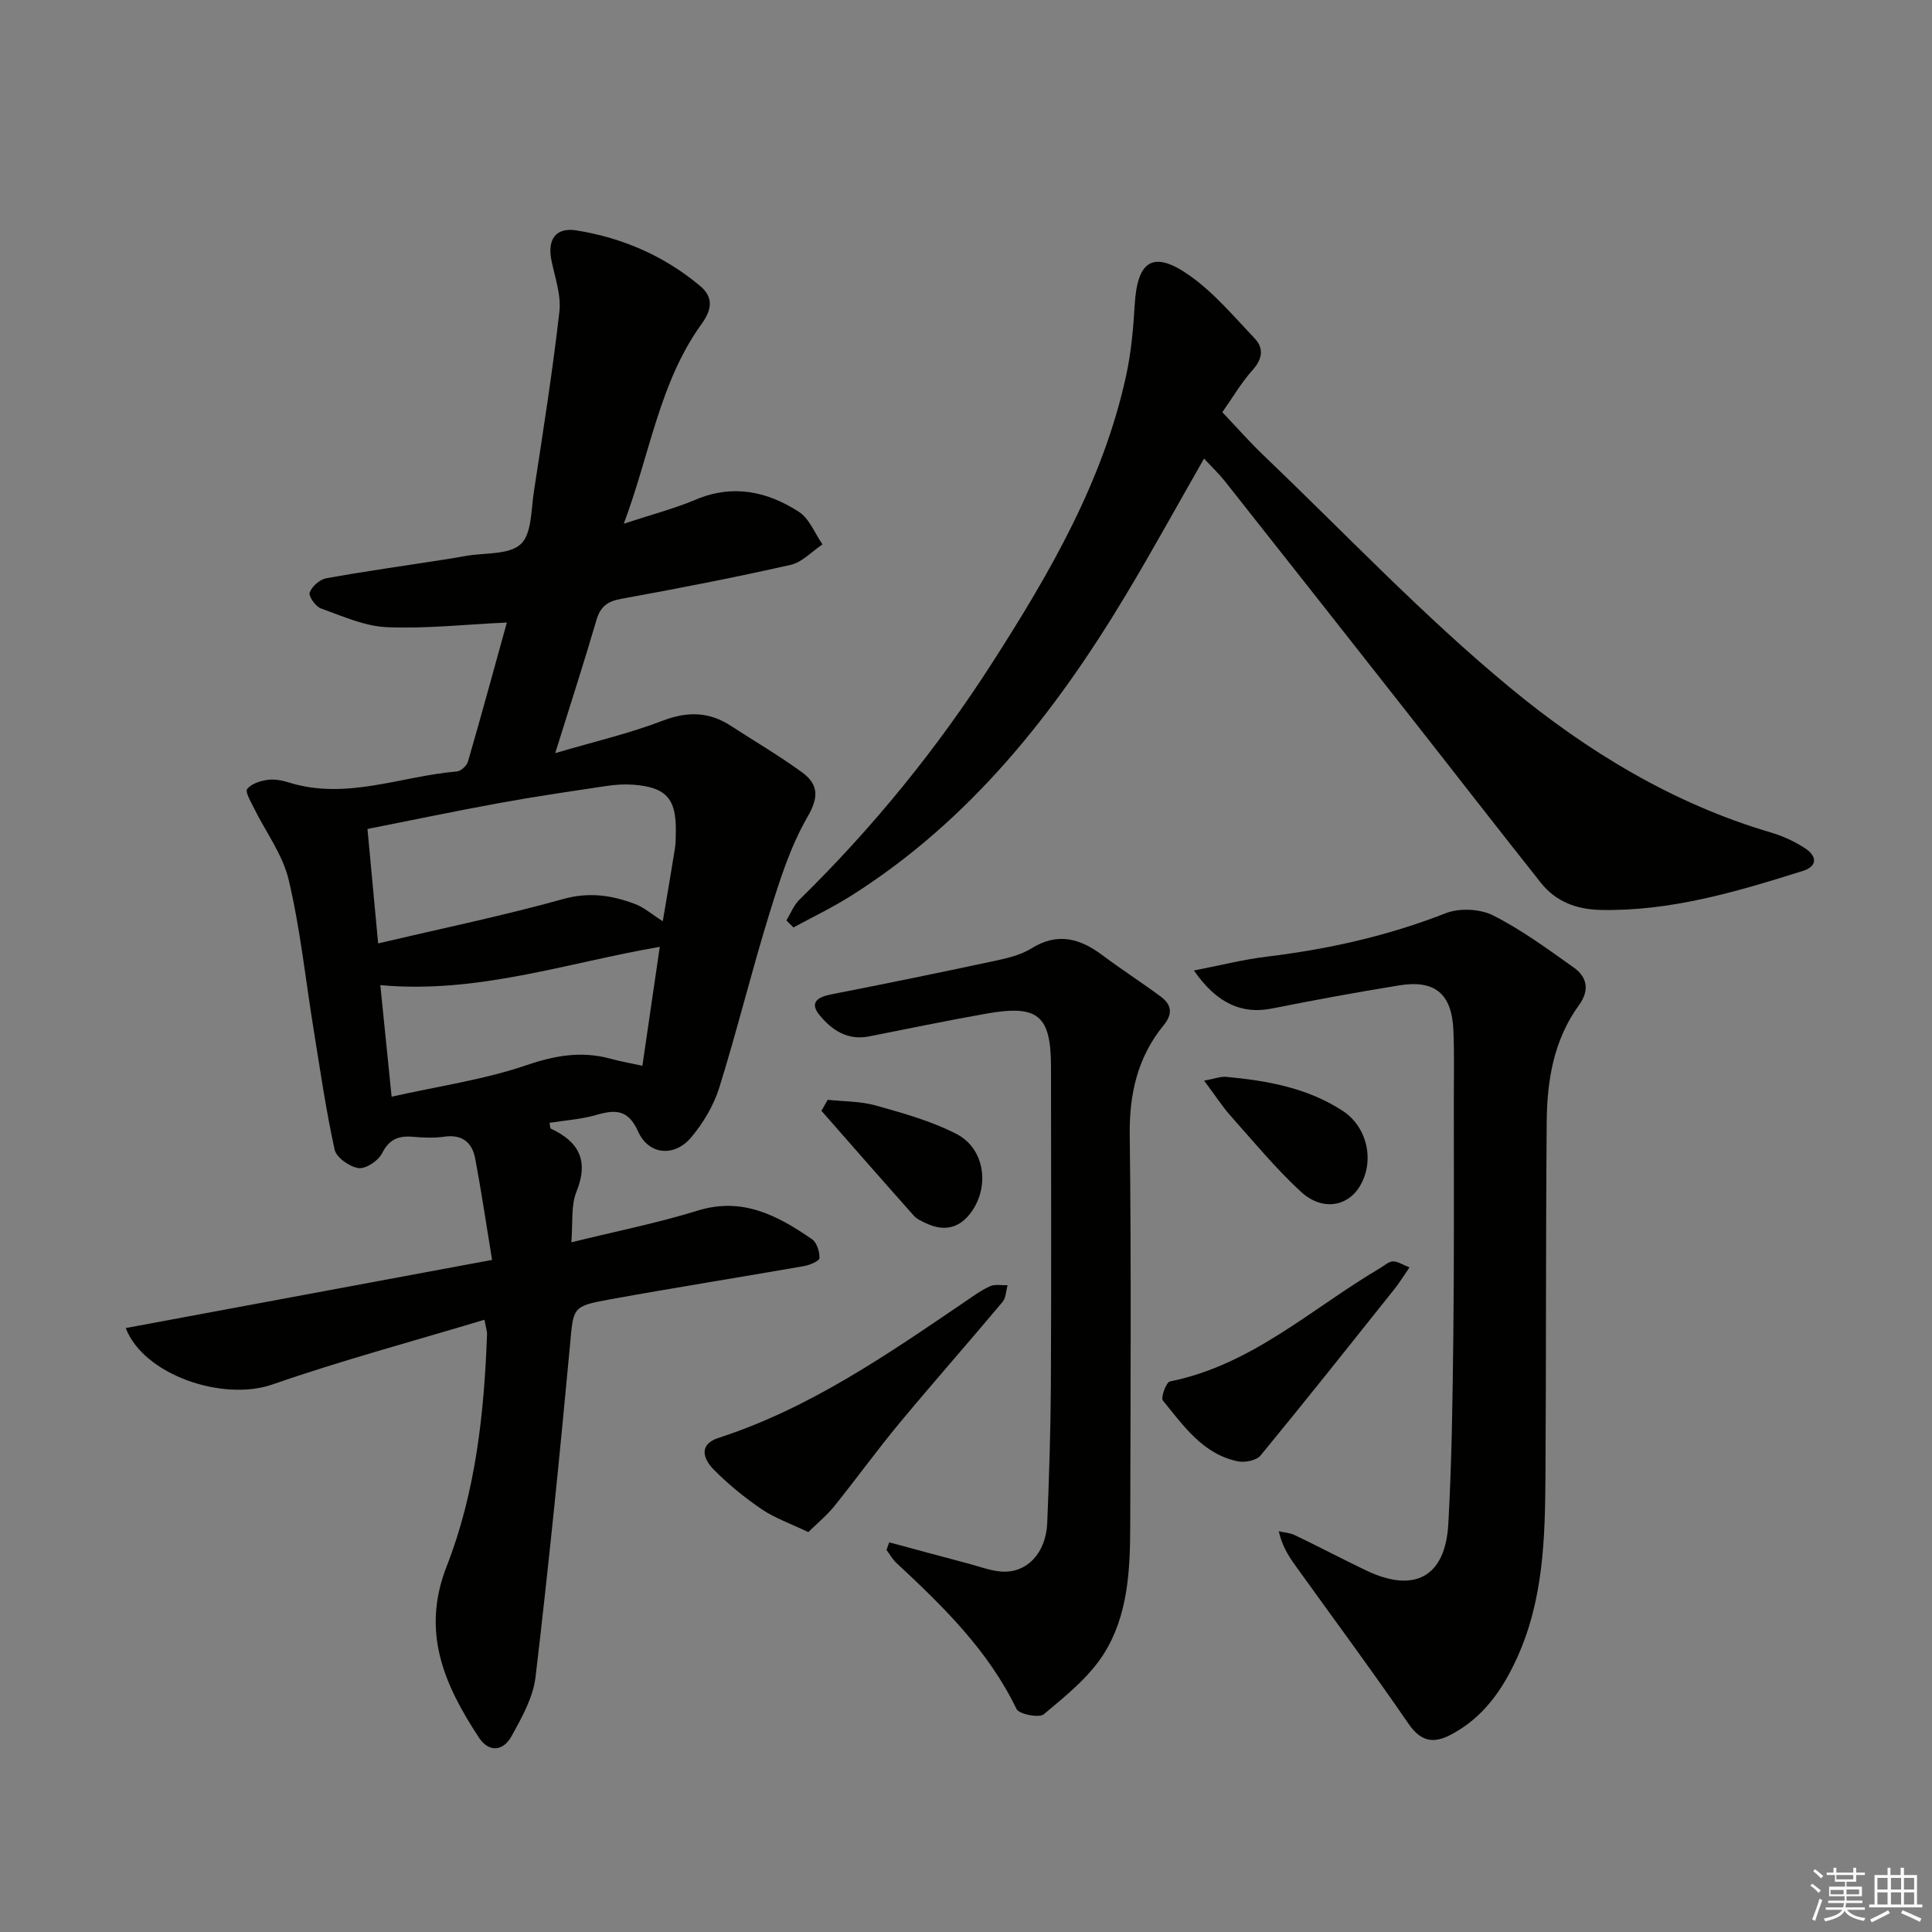
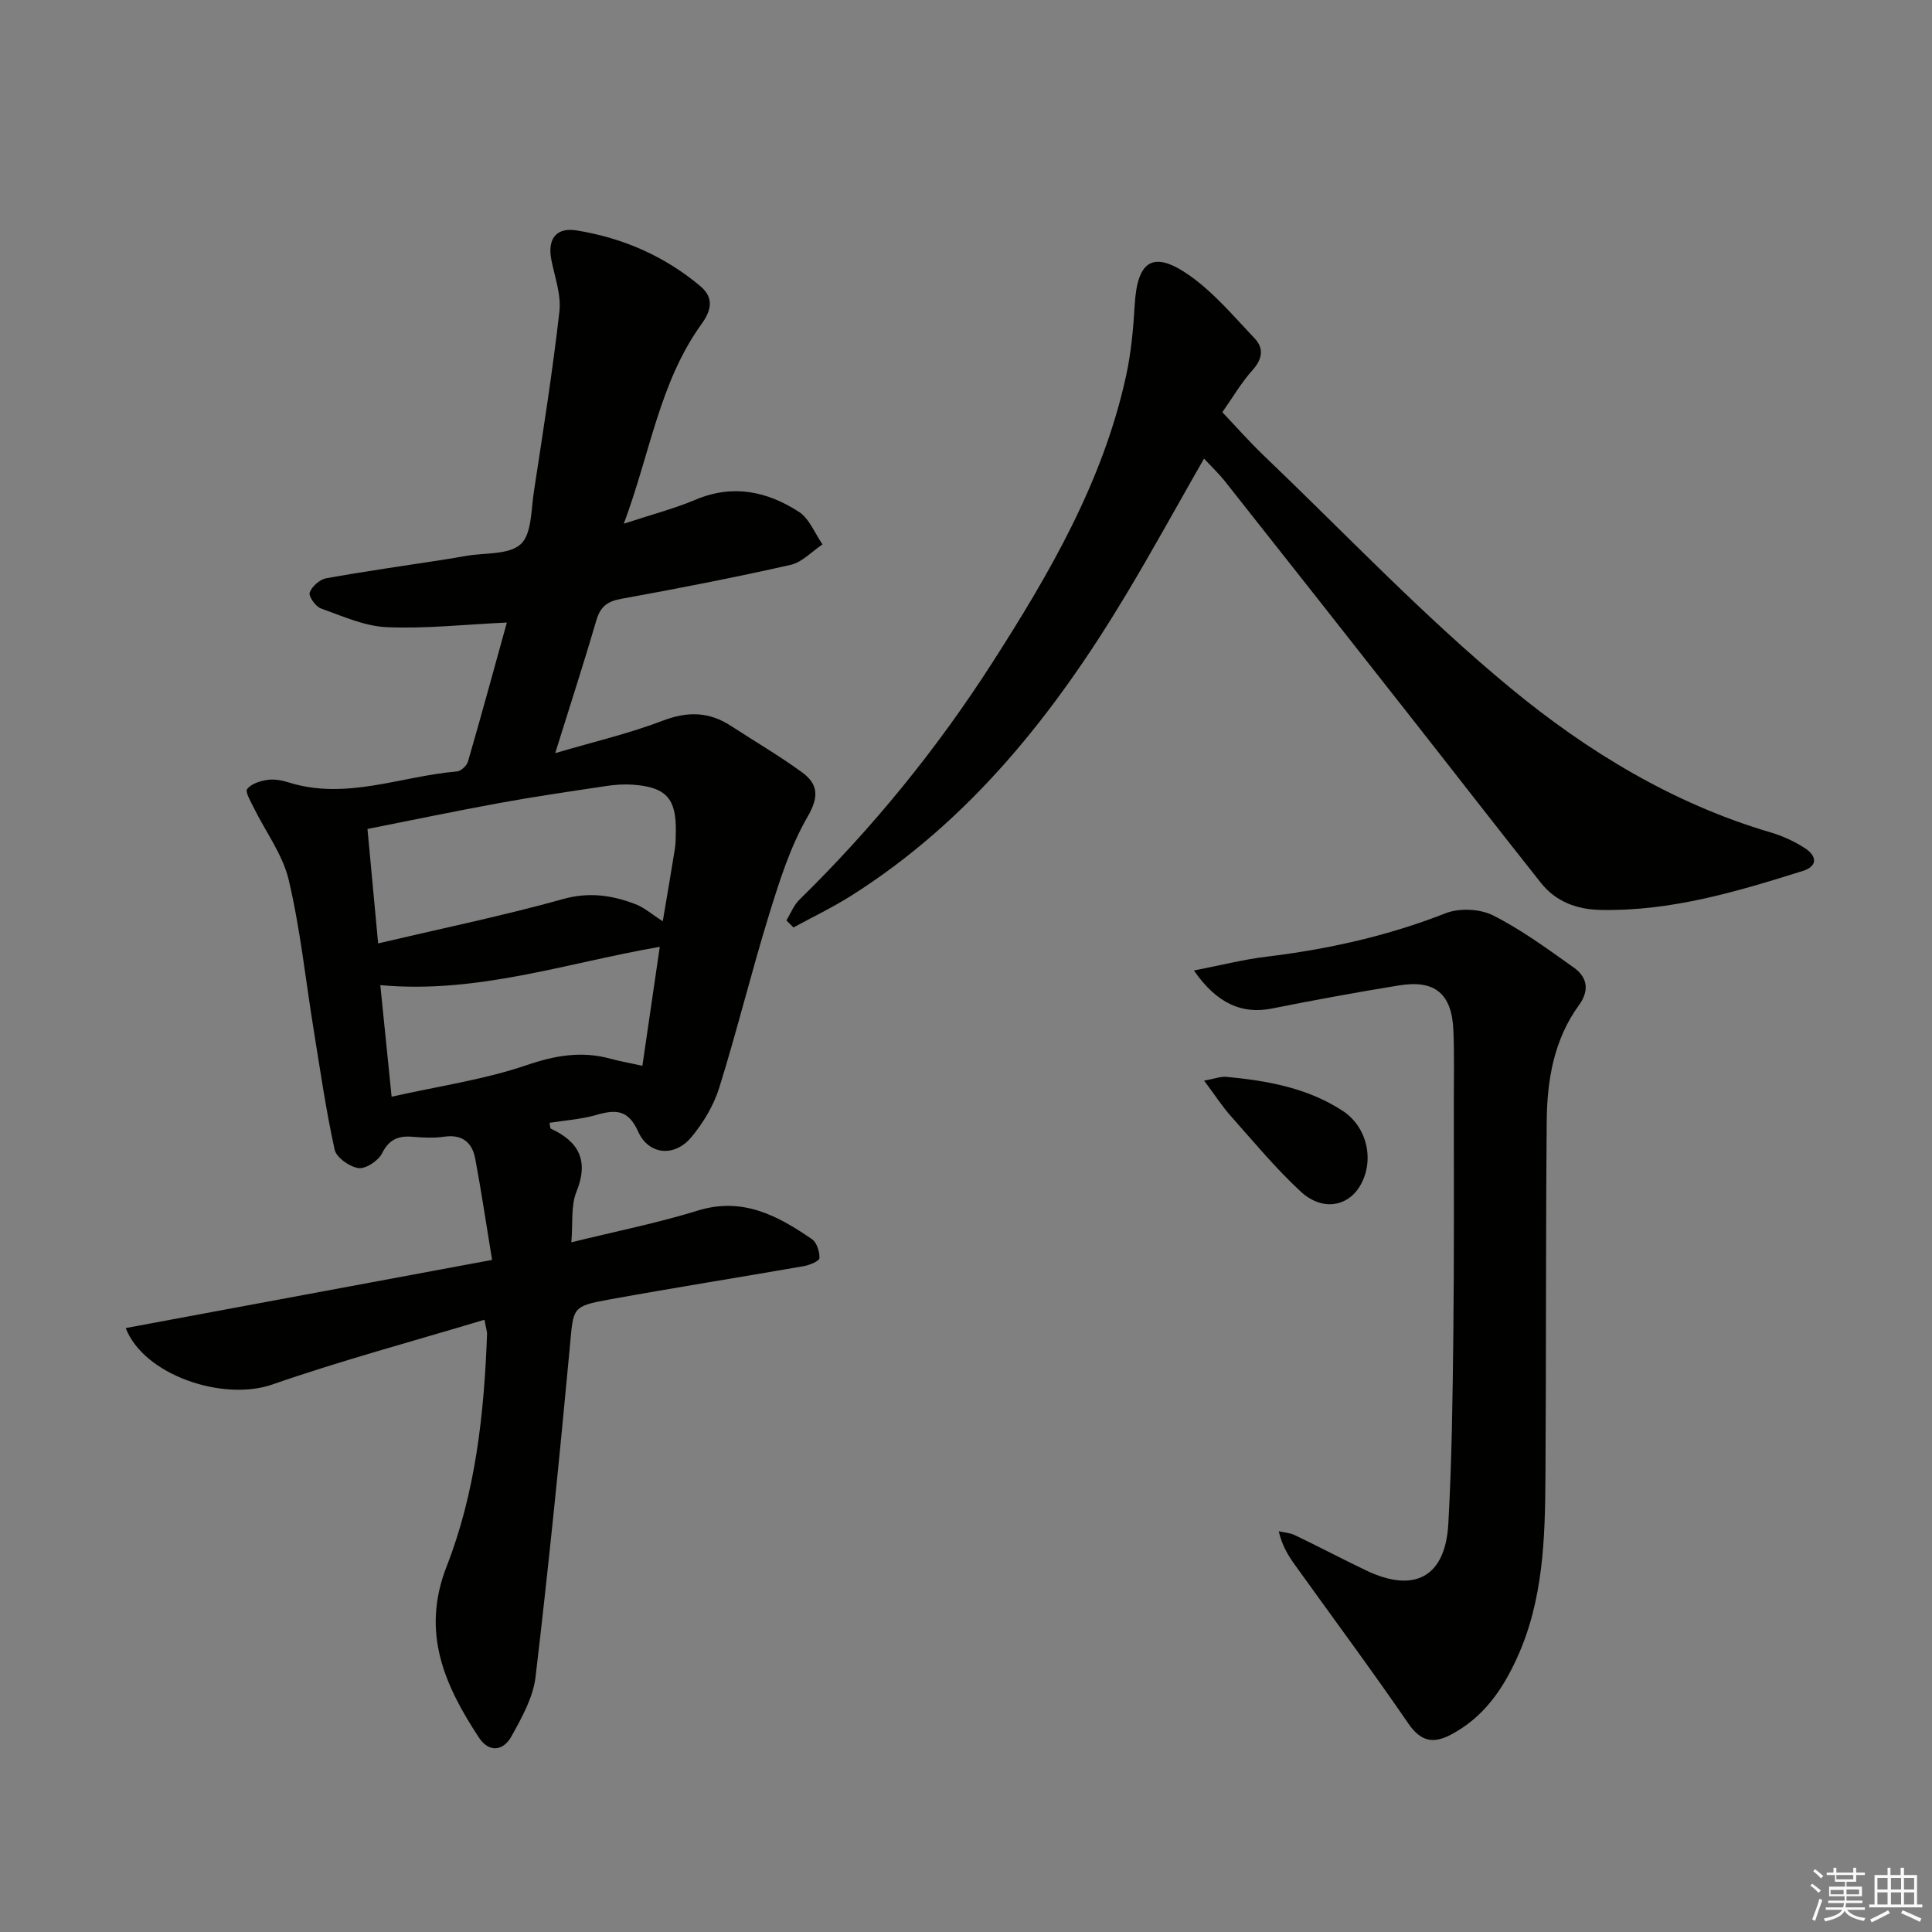
<svg xmlns="http://www.w3.org/2000/svg" enable-background="new 0 0 400 400" viewBox="0 0 400 400">
  <rect x="0" y="0" width="400" height="400" fill="#808080" stroke="none" />
  <g fill="#010100">
    <path d="m100.3 273.24c-14.84 4.47-29.56 8.41-43.9 13.4-10.26 3.57-26.64-1.95-30.37-11.68 24.88-4.63 49.71-9.25 75.85-14.11-1.22-7.41-2.22-14.21-3.49-20.97-.63-3.34-2.69-5.08-6.42-4.54-2.12.31-4.34.2-6.49.02-2.95-.25-4.9.48-6.38 3.42-.77 1.54-3.35 3.26-4.87 3.06-1.85-.25-4.59-2.18-4.95-3.83-1.81-8.23-3.01-16.61-4.36-24.94-1.67-10.32-2.75-20.77-5.15-30.91-1.24-5.25-4.79-9.95-7.23-14.93-.63-1.28-1.82-3.28-1.36-3.88.84-1.08 2.67-1.66 4.17-1.88 1.42-.21 3.01.08 4.41.52 11.91 3.74 23.24-1.29 34.84-2.27.84-.07 2.04-1.19 2.29-2.05 2.75-9.49 5.35-19.03 8.05-28.78-8.67.4-16.8 1.31-24.86.96-4.61-.2-9.18-2.29-13.64-3.88-1.1-.39-2.59-2.52-2.32-3.29.45-1.26 2.07-2.71 3.41-2.95 8-1.45 16.05-2.57 24.08-3.82 1.64-.25 3.27-.54 4.9-.82 3.87-.68 8.81-.18 11.28-2.41 2.3-2.07 2.16-7.04 2.73-10.79 1.9-12.45 3.88-24.9 5.3-37.4.39-3.46-.97-7.15-1.67-10.7-.84-4.28.96-6.78 5.25-6.08 9.5 1.54 18.14 5.27 25.58 11.52 3.01 2.53 2.18 5.21.23 7.91-8.67 12.04-10.58 26.63-16.06 41.29 5.72-1.89 10.45-3.11 14.9-4.99 7.69-3.24 14.79-1.71 21.34 2.52 2.18 1.41 3.3 4.45 4.9 6.75-2.19 1.46-4.21 3.7-6.61 4.24-11.65 2.63-23.37 4.91-35.12 7.04-2.86.52-4.28 1.66-5.09 4.44-2.55 8.72-5.36 17.37-8.52 27.5 8.16-2.41 15.39-4.08 22.26-6.72 5.18-1.98 9.64-1.86 14.18 1.11 4.87 3.18 9.9 6.11 14.6 9.53 3.37 2.45 3.66 5.03 1.2 9.27-3.59 6.2-5.81 13.29-7.95 20.21-3.67 11.88-6.62 23.98-10.32 35.85-1.15 3.68-3.3 7.29-5.79 10.27-3.48 4.17-8.83 3.69-11.01-1.17-2.06-4.6-4.69-4.59-8.67-3.44-3.12.9-6.43 1.11-9.69 1.63.15.65.13 1.14.3 1.21 5.84 2.72 7.88 6.65 5.28 13.08-1.17 2.9-.71 6.46-1.05 10.45 9.23-2.28 17.83-3.99 26.17-6.57 9.29-2.87 16.55 1.04 23.65 5.92 1 .69 1.6 2.6 1.55 3.91-.02.61-2 1.45-3.19 1.66-13.4 2.34-26.85 4.47-40.24 6.9-7.92 1.43-7.49 1.66-8.25 9.81-2.12 22.81-4.41 45.6-7.1 68.35-.5 4.25-2.85 8.44-4.99 12.3-1.67 3.01-4.62 3.48-6.76.22-7.1-10.83-12-21.73-6.66-35.4 5.97-15.25 7.76-31.54 8.36-47.89.07-.63-.17-1.26-.53-3.18zm36.92-82.5c.95-5.62 1.76-10.32 2.51-15.04.18-1.14.17-2.32.19-3.49.13-6.87-2-9.26-8.91-9.75-1.81-.13-3.67 0-5.46.27-7.38 1.11-14.76 2.18-22.1 3.52-9.07 1.65-18.1 3.55-27.37 5.38.72 7.74 1.39 14.93 2.21 23.69 13.32-3.13 25.92-5.73 38.29-9.18 5.4-1.51 10.13-.79 14.96 1.05 1.81.68 3.35 2.06 5.68 3.55zm-4.22 29.92c1.24-8.48 2.4-16.44 3.6-24.63-19.36 3.34-37.75 9.78-57.86 7.93.78 7.7 1.52 15.01 2.34 23.1 9.91-2.22 19.21-3.55 27.94-6.53 5.95-2.03 11.42-2.97 17.4-1.33 1.92.53 3.89.87 6.58 1.46z" />
    <path d="m253.07 85.34c2.99 3.15 5.62 6.15 8.49 8.89 16.96 16.22 33.17 33.37 51.23 48.27 15.85 13.08 33.63 23.9 53.79 29.84 2.52.74 5.03 1.89 7.22 3.34 2.29 1.52 2.64 3.63-.55 4.64-13.65 4.29-27.35 8.38-41.89 8.07-4.89-.1-9.22-1.69-12.32-5.59-9.2-11.59-18.26-23.29-27.41-34.92-12.65-16.1-25.32-32.18-38.02-48.24-1.21-1.53-2.64-2.88-4.33-4.7-5.52 9.66-10.63 18.97-16.09 28.08-14.78 24.66-32.31 46.86-57.01 62.46-3.82 2.41-7.92 4.37-11.9 6.54-.49-.49-.98-.98-1.47-1.46.89-1.44 1.52-3.14 2.7-4.29 15.17-14.86 28.49-31.22 39.95-49.09 11.88-18.52 22.9-37.49 27.67-59.31 1.06-4.83 1.51-9.82 1.8-14.77.54-9.2 3.84-11.35 11.36-6.06 5.05 3.56 9.17 8.49 13.48 13.03 1.97 2.08 1.58 4.31-.48 6.6-2.3 2.56-4.06 5.61-6.22 8.67z" />
    <path d="m247.19 200.93c5.48-1.06 10.22-2.28 15.04-2.86 12.73-1.54 25.09-4.29 37.09-9 2.84-1.11 7.1-.91 9.82.46 5.88 2.97 11.28 6.95 16.68 10.78 2.83 2.01 3.31 4.73 1.09 7.79-5.22 7.18-6.61 15.55-6.68 24.1-.21 24.47-.1 48.95-.26 73.43-.08 12.8-.41 25.58-5.87 37.59-3.04 6.69-7.04 12.41-13.7 15.92-3.64 1.92-6.24 1.45-8.8-2.28-7.6-11.08-15.62-21.87-23.45-32.79-1.41-1.96-2.7-4.01-3.4-7.04 1.12.26 2.33.32 3.34.81 4.94 2.37 9.8 4.93 14.74 7.3 10 4.78 16.42 1.37 17.03-9.64.73-13.11.89-26.25 1.04-39.38.18-16.15.09-32.3.1-48.45 0-4.79.11-9.58-.09-14.35-.32-7.58-3.81-10.52-11.27-9.3-8.82 1.43-17.62 3.05-26.39 4.8-6.03 1.18-11.29-.97-16.06-7.89z" />
-     <path d="m184.11 319.32c5.51 1.49 11.02 2.99 16.54 4.45 2.24.6 4.49 1.46 6.77 1.61 5.22.33 9.15-3.87 9.4-10.1.38-9.46.7-18.94.75-28.41.11-21.98.05-43.96.03-65.94-.01-10.7-2.65-12.96-13.32-11.08-8.15 1.44-16.25 3.13-24.37 4.73-4.51.89-7.81-1.39-10.33-4.54-2.01-2.52-.22-3.63 2.48-4.16 11.52-2.25 23.01-4.61 34.49-7.07 2.42-.52 4.96-1.19 7.02-2.47 5.35-3.32 9.97-2.09 14.61 1.38 3.98 2.98 8.17 5.67 12.16 8.63 2.22 1.65 2.53 3.53.58 5.92-5.4 6.6-7.13 14.19-7.02 22.75.33 26.97.16 53.95.1 80.93-.02 9.19-.47 18.58-5.48 26.48-3.08 4.86-7.91 8.71-12.4 12.48-.98.83-5.14.01-5.67-1.09-5.86-12.15-15.25-21.29-24.89-30.26-.8-.75-1.35-1.77-2.02-2.67.18-.51.37-1.04.57-1.57z" />
-     <path d="m167.35 317.21c-3.83-1.84-6.99-2.93-9.65-4.74-3.55-2.42-6.94-5.18-9.95-8.23-2.11-2.14-3.21-5.17 1.01-6.54 18.9-6.13 34.98-17.29 51.17-28.29 1.64-1.12 3.28-2.32 5.08-3.12 1.03-.45 2.39-.16 3.6-.2-.33 1.17-.33 2.62-1.05 3.47-7.05 8.4-14.31 16.63-21.32 25.06-4.64 5.59-8.9 11.5-13.47 17.17-1.51 1.89-3.43 3.46-5.42 5.42z" />
-     <path d="m291.82 262.4c-1.36 1.97-2.12 3.24-3.04 4.39-9.22 11.56-18.4 23.14-27.8 34.56-.85 1.03-3.25 1.51-4.71 1.2-7.24-1.5-11.22-7.35-15.51-12.59-.48-.59.69-3.79 1.46-3.95 16.95-3.39 29.35-15.12 43.56-23.49.86-.5 1.72-1.34 2.61-1.36.98-.03 1.99.69 3.43 1.24z" />
    <path d="m249.3 223.73c2.19-.39 3.43-.89 4.62-.78 8.46.8 16.77 2.27 24.07 7.04 5.2 3.4 6.71 10.61 3.42 15.81-2.59 4.09-7.78 4.9-12.09.92-5.22-4.82-9.78-10.36-14.52-15.68-1.74-1.95-3.17-4.19-5.5-7.31z" />
-     <path d="m171.37 227.7c3.33.36 6.78.29 9.95 1.18 5.68 1.6 11.49 3.21 16.7 5.89 5.76 2.96 6.92 10.58 3.23 15.96-2.41 3.51-5.65 4.36-9.51 2.54-.89-.42-1.9-.85-2.53-1.56-6.42-7.21-12.77-14.48-19.14-21.73.43-.76.86-1.52 1.3-2.28z" />
  </g>
  <path d="m374.8 390.4.4-.4c.7.5 1.3 1 1.8 1.4l-.5.5c-.5-.6-1.1-1.1-1.7-1.5zm1 7.3-.6-.3c.5-1.4 1.1-2.8 1.5-4.3.2.1.4.2.6.3-.5 1.3-1 2.8-1.5 4.3zm-.4-10.3.4-.4c.4.3 1 .8 1.7 1.4l-.5.5c-.4-.5-1-1-1.6-1.5zm2.5.3h1.7v-1h.6v1h3.5v-1h.6v1h1.8v.5h-1.8v1.4h-2v1h3.2v2h-3.2v.9h3.3v.5h-3.4c0 .3-.1.6-.1.9h4v.5h-3.7c.7.9 1.9 1.5 3.8 1.7-.1.2-.2.4-.3.6-2.1-.4-3.5-1.1-4-2.1-.4 1-1.8 1.7-4 2.2-.1-.2-.2-.4-.3-.6 2.1-.4 3.4-1 3.8-1.8h-3.4v-.5h3.6c.1-.3.1-.6.2-.9h-3.3v-.5h3.4c0-.3 0-.6 0-.9h-3.2v-2h3.3v-1h-2.1v-1.4h-1.7v-.5zm1.1 3.5v1h2.7c0-.3 0-.4 0-.4 0-.1 0-.2 0-.2 0-.1 0-.2 0-.3h-2.7zm1.2-3v.9h3.5v-.9zm4.7 3h-2.6v.6.4h2.6z" fill="#fafafb" />
  <path d="m393.6 386.7h.6v1.5h2.7v6.1h1.1v.6h-11v-.6h1.1v-6.1h2.7v-1.5h.6v1.5h2.1v-1.5zm-2.7 8.8.4.6c-1.2.6-2.5 1.3-3.8 1.9-.1-.2-.2-.4-.3-.6 1.2-.6 2.5-1.2 3.7-1.9zm-2.2-6.7v2.4h2.1v-2.4zm0 3v2.5h2.1v-2.5zm2.8-3v2.4h2.1v-2.4zm0 3v2.5h2.1v-2.5zm6 6.1c-1.4-.7-2.7-1.3-3.9-1.8l.3-.6c1.5.6 2.7 1.2 3.9 1.7zm-1.2-9.1h-2.1v2.4h2.1zm-2.1 3v2.5h2.1v-2.5z" fill="#fafafb" />
</svg>